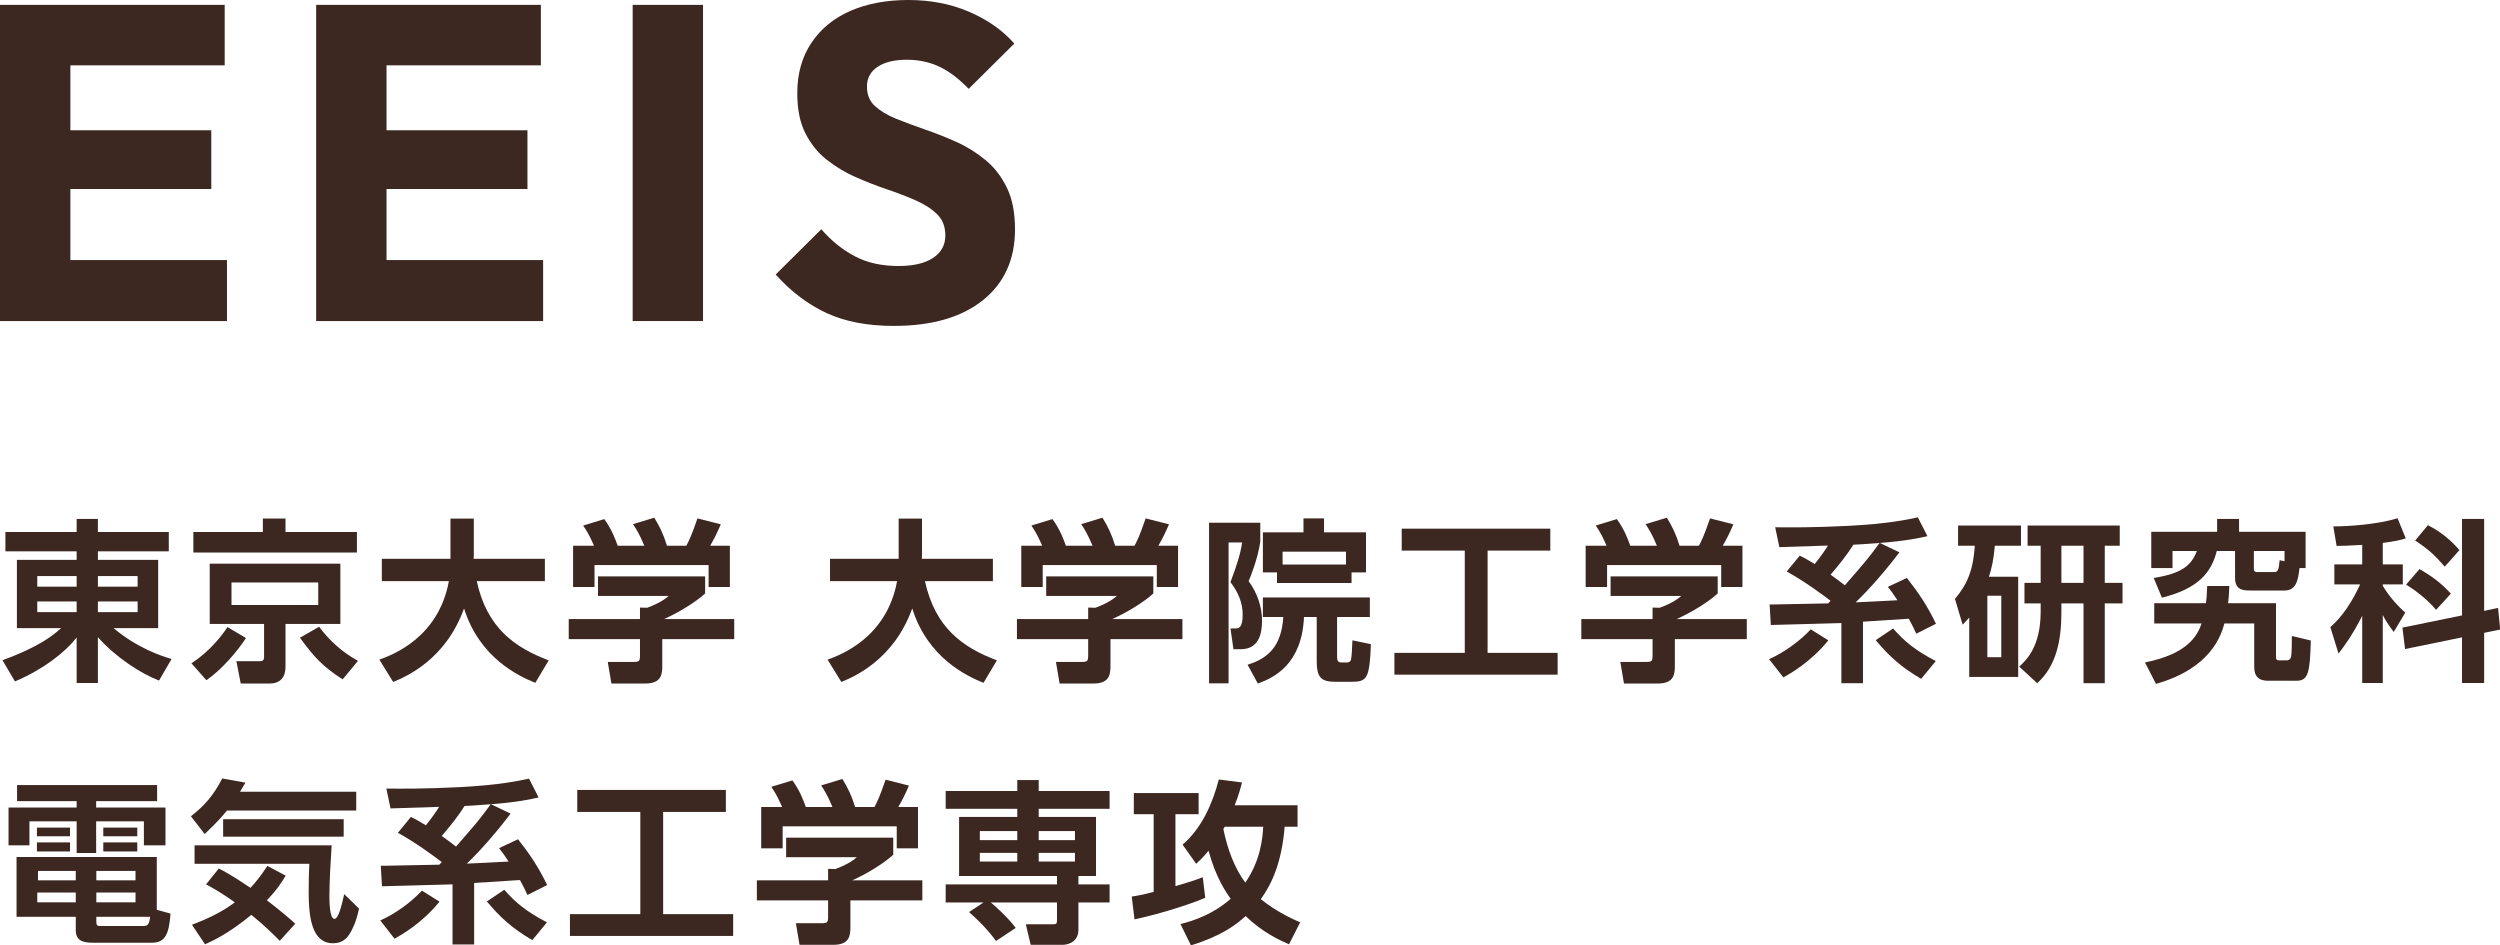
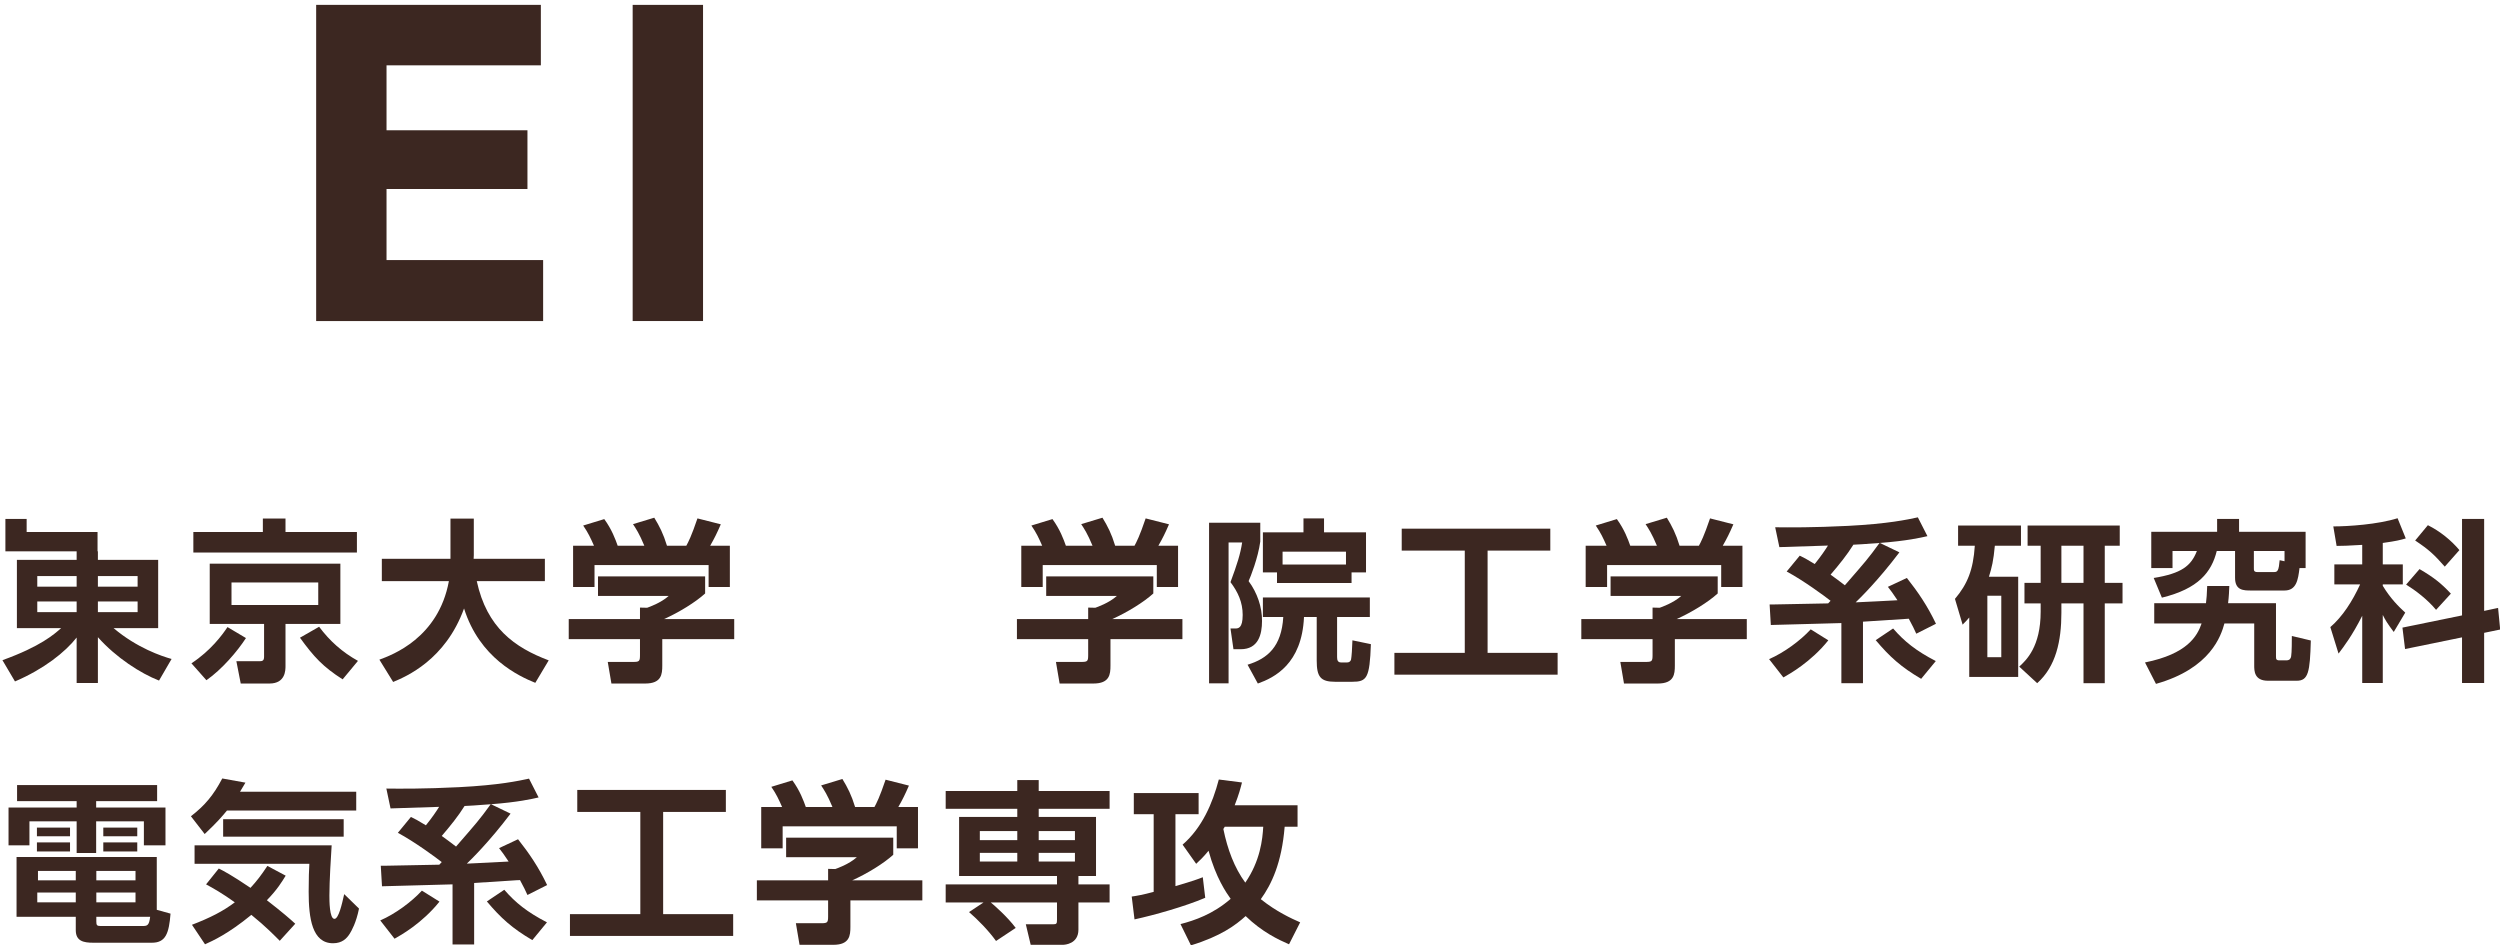
<svg xmlns="http://www.w3.org/2000/svg" version="1.1" id="レイヤー_1" x="0px" y="0px" viewBox="0 0 143.52 54.27" style="enable-background:new 0 0 143.52 54.27;" xml:space="preserve">
  <style type="text/css">
	.st0{fill:#3c2721;}
</style>
  <g>
    <g>
      <g>
-         <path class="st0" d="M9.68,31.65H5.62v0.49h3.46v3.92H6.52c1.35,1.14,2.76,1.61,3.33,1.77l-0.72,1.24     c-1.05-0.41-2.46-1.31-3.51-2.49v2.63H4.4V36.6c-0.66,0.84-1.88,1.81-3.54,2.52L0.14,37.9c2.19-0.79,2.96-1.48,3.37-1.84H0.97     v-3.92H4.4v-0.49H0.31v-1.11H4.4v-0.75h1.22v0.75h4.07V31.65z M2.14,33.68H4.4v-0.61H2.14V33.68z M2.14,35.14H4.4v-0.61H2.14     V35.14z M5.62,33.07v0.61H7.9v-0.61H5.62z M5.62,34.53v0.61H7.9v-0.61H5.62z" />
+         <path class="st0" d="M9.68,31.65H5.62v0.49h3.46v3.92H6.52c1.35,1.14,2.76,1.61,3.33,1.77l-0.72,1.24     c-1.05-0.41-2.46-1.31-3.51-2.49v2.63H4.4V36.6c-0.66,0.84-1.88,1.81-3.54,2.52L0.14,37.9c2.19-0.79,2.96-1.48,3.37-1.84H0.97     v-3.92H4.4v-0.49H0.31v-1.11v-0.75h1.22v0.75h4.07V31.65z M2.14,33.68H4.4v-0.61H2.14V33.68z M2.14,35.14H4.4v-0.61H2.14     V35.14z M5.62,33.07v0.61H7.9v-0.61H5.62z M5.62,34.53v0.61H7.9v-0.61H5.62z" />
        <path class="st0" d="M10.99,38.08c1.11-0.73,1.77-1.63,2.07-2.08l1.06,0.63c-0.5,0.77-1.38,1.8-2.27,2.42L10.99,38.08z      M20.48,31.72H11.1v-1.18h3.99v-0.77h1.3v0.77h4.1V31.72z M19.54,35.82h-3.15v2.41c0,0.24,0,1.01-0.92,1.01h-1.65l-0.25-1.28     h1.29c0.19,0,0.3-0.01,0.3-0.26v-1.88h-3.12v-3.46h7.5V35.82z M18.27,33.44h-4.98v1.29h4.98V33.44z M18.32,35.98     c0.61,0.82,1.33,1.46,2.23,1.96L19.67,39c-1.13-0.72-1.65-1.29-2.45-2.39L18.32,35.98z" />
        <path class="st0" d="M21.78,37.87c0.73-0.27,3.39-1.24,3.99-4.51h-3.85v-1.28h3.94v-2.31h1.34v2.11c0,0.03-0.01,0.15-0.01,0.2     h4.09v1.28h-3.91c0.58,2.68,2.17,3.81,4.13,4.55l-0.77,1.29c-0.96-0.39-3.2-1.43-4.09-4.27c-1.07,2.96-3.33,3.91-4.07,4.22     L21.78,37.87z" />
        <path class="st0" d="M40.48,33.09v0.98c-0.55,0.5-1.49,1.08-2.36,1.47h4.03v1.15h-4.13v1.52c0,0.49-0.04,1.03-0.98,1.03H35.1     L34.89,38h1.46c0.35,0,0.39-0.04,0.39-0.39v-0.92h-4.09v-1.15h4.09v-0.66l0.41,0.01c0.11-0.04,0.78-0.27,1.24-0.68h-4.06v-1.12     H40.48z M34.1,31.33c-0.2-0.45-0.32-0.72-0.62-1.16l1.21-0.37c0.43,0.59,0.64,1.16,0.77,1.53h1.53c-0.29-0.7-0.48-0.98-0.65-1.24     l1.22-0.37c0.3,0.49,0.52,0.92,0.73,1.61h1.11c0.12-0.22,0.29-0.54,0.64-1.57l1.34,0.34c-0.23,0.53-0.36,0.79-0.61,1.23h1.13     v2.37h-1.22v-1.26h-6.55v1.26H32.9v-2.37H34.1z" />
-         <path class="st0" d="M47.51,37.87c0.73-0.27,3.39-1.24,3.99-4.51h-3.85v-1.28h3.94v-2.31h1.34v2.11c0,0.03-0.01,0.15-0.01,0.2H57     v1.28H53.1c0.58,2.68,2.17,3.81,4.13,4.55l-0.77,1.29c-0.96-0.39-3.2-1.43-4.09-4.27c-1.07,2.96-3.33,3.91-4.07,4.22L47.51,37.87     z" />
        <path class="st0" d="M66.21,33.09v0.98c-0.55,0.5-1.49,1.08-2.36,1.47h4.03v1.15h-4.13v1.52c0,0.49-0.04,1.03-0.98,1.03h-1.94     L60.62,38h1.46c0.35,0,0.39-0.04,0.39-0.39v-0.92h-4.09v-1.15h4.09v-0.66l0.41,0.01c0.11-0.04,0.78-0.27,1.24-0.68h-4.06v-1.12     H66.21z M59.83,31.33c-0.2-0.45-0.32-0.72-0.62-1.16l1.21-0.37c0.43,0.59,0.64,1.16,0.77,1.53h1.53     c-0.29-0.7-0.48-0.98-0.65-1.24l1.22-0.37c0.3,0.49,0.52,0.92,0.73,1.61h1.11c0.12-0.22,0.29-0.54,0.64-1.57l1.34,0.34     c-0.23,0.53-0.36,0.79-0.61,1.23h1.13v2.37h-1.22v-1.26h-6.55v1.26h-1.23v-2.37H59.83z" />
        <path class="st0" d="M69.41,30.01h2.94v1.08c-0.13,0.95-0.56,2.03-0.67,2.27c0.49,0.66,0.78,1.49,0.77,2.29     c0,0.77-0.21,1.62-1.22,1.62h-0.42l-0.17-1.19h0.26c0.18,0,0.44,0,0.44-0.78c0-0.72-0.27-1.31-0.7-1.88     c0.38-1.02,0.57-1.62,0.67-2.28h-0.78v8.09h-1.12V30.01z M78.63,35.42h-1.87v2.3c0,0.18,0.04,0.31,0.23,0.31h0.35     c0.11,0,0.19-0.06,0.22-0.16c0.03-0.13,0.07-0.68,0.08-1.11l1.06,0.22c-0.07,1.96-0.23,2.16-1.08,2.16h-0.97     c-0.85,0-1.06-0.29-1.06-1.22v-2.5h-0.73c-0.12,2.7-1.7,3.48-2.65,3.82l-0.59-1.08c1.15-0.35,1.95-1.04,2.05-2.74H72.5V34.3h6.14     V35.42z M73.31,32.86H72.5v-2.3h2.33v-0.8h1.18v0.8h2.41v2.3h-0.83v0.61h-4.28V32.86z M77.27,32.41v-0.74h-3.64v0.74H77.27z" />
        <path class="st0" d="M80.46,30.35H89v1.26h-3.6v5.87h4.02v1.25h-9.37v-1.25h4.04v-5.87h-3.62V30.35z" />
        <path class="st0" d="M98.61,33.09v0.98c-0.55,0.5-1.49,1.08-2.36,1.47h4.03v1.15h-4.13v1.52c0,0.49-0.04,1.03-0.98,1.03h-1.94     L93.02,38h1.46c0.35,0,0.39-0.04,0.39-0.39v-0.92h-4.09v-1.15h4.09v-0.66l0.41,0.01c0.11-0.04,0.78-0.27,1.24-0.68h-4.06v-1.12     H98.61z M92.23,31.33c-0.2-0.45-0.32-0.72-0.62-1.16l1.21-0.37c0.43,0.59,0.64,1.16,0.77,1.53h1.53     c-0.29-0.7-0.48-0.98-0.65-1.24l1.22-0.37c0.3,0.49,0.52,0.92,0.73,1.61h1.11c0.12-0.22,0.29-0.54,0.64-1.57l1.34,0.34     c-0.23,0.53-0.36,0.79-0.61,1.23h1.13v2.37h-1.22v-1.26h-6.55v1.26h-1.23v-2.37H92.23z" />
        <path class="st0" d="M104.96,36.76c-1,1.25-2.24,1.94-2.58,2.13l-0.82-1.05c0.87-0.38,1.79-1.06,2.39-1.71L104.96,36.76z      M101.59,34.7h0.27c0.06,0,1.92-0.04,3.09-0.06c0.02-0.02,0.12-0.13,0.14-0.15c-0.33-0.26-1.55-1.16-2.52-1.68l0.75-0.91     c0.23,0.11,0.39,0.19,0.86,0.48c0.37-0.46,0.61-0.82,0.76-1.06c-0.32,0.01-2.65,0.09-2.79,0.09l-0.24-1.14     c0.78,0.01,2.19,0.02,4.18-0.08c2.32-0.12,3.4-0.36,4.01-0.49l0.55,1.08c-0.39,0.09-1.17,0.27-2.73,0.39l1.12,0.54     c-1.23,1.63-2.3,2.67-2.51,2.87c0.34-0.01,2.02-0.1,2.4-0.12c-0.26-0.39-0.38-0.56-0.55-0.77l1.09-0.51     c0.64,0.81,1.18,1.6,1.67,2.63l-1.13,0.57c-0.12-0.26-0.2-0.44-0.43-0.86l-2.63,0.17v3.53h-1.24v-3.45     c-0.58,0.01-3.41,0.1-4.05,0.11L101.59,34.7z M107.9,31.17c-0.87,0.07-1.28,0.09-1.5,0.1c-0.37,0.59-0.79,1.11-1.31,1.72     c0.25,0.18,0.55,0.4,0.82,0.61C107.1,32.23,107.24,32.08,107.9,31.17z M110.29,38.97c-1.16-0.68-1.81-1.27-2.61-2.22l1-0.67     c0.64,0.74,1.31,1.28,2.45,1.87L110.29,38.97z" />
        <path class="st0" d="M115.86,33.11v5.75h-2.81v-3.41c-0.12,0.14-0.17,0.2-0.38,0.41l-0.44-1.48c0.72-0.85,1.05-1.67,1.14-3.05     h-0.96v-1.16h3.61v1.16h-1.5c-0.08,0.86-0.17,1.24-0.34,1.78H115.86z M114.89,34.2h-0.8v3.53h0.8V34.2z M117.15,31.33h-0.75     v-1.16h5.29v1.16h-0.86v2.13h1.02v1.18h-1.02v4.58h-1.22v-4.58h-1.27v0.54c0,1.61-0.31,3.08-1.39,4.04l-1.03-0.95     c0.41-0.38,1.23-1.14,1.23-3.16v-0.47h-0.93v-1.18h0.93V31.33z M118.34,33.46h1.27v-2.13h-1.27V33.46z" />
        <path class="st0" d="M127.98,33.64c-0.01,0.27-0.02,0.58-0.07,0.99h2.75v3.05c0,0.16,0.01,0.23,0.21,0.23h0.38     c0.22,0,0.26-0.13,0.28-0.23c0.04-0.21,0.04-0.97,0.04-1.17l1.09,0.26c-0.05,1.81-0.14,2.31-0.81,2.31h-1.65     c-0.79,0-0.79-0.57-0.79-0.88v-2.41h-1.71c-0.19,0.69-0.78,2.58-3.93,3.47l-0.63-1.23c2.43-0.49,3-1.51,3.25-2.24h-2.72v-1.16     h2.97c0.04-0.29,0.05-0.5,0.07-0.99H127.98z M128.31,31.63h-1.05c-0.3,1.22-1.06,2.17-3.15,2.68l-0.47-1.13     c1.61-0.26,2.15-0.7,2.48-1.55h-1.4v0.98h-1.22v-2.08h3.78v-0.74h1.26v0.74h3.82v2.08h-0.35c-0.08,0.68-0.18,1.29-0.86,1.29     h-1.91c-0.44,0-0.93,0-0.93-0.73V31.63z M129.39,32.62c0,0.12,0,0.22,0.2,0.22h0.97c0.19,0,0.26-0.08,0.31-0.68l0.28,0.06v-0.59     h-1.76V32.62z" />
        <path class="st0" d="M135.61,31.28c-0.83,0.05-1.15,0.06-1.47,0.06l-0.19-1.12c0.84,0,2.55-0.11,3.69-0.47l0.47,1.16     c-0.31,0.09-0.53,0.15-1.32,0.26v1.23h1.15v1.15h-1.15v0.08c0.45,0.74,0.91,1.19,1.29,1.54l-0.66,1.11     c-0.36-0.48-0.49-0.69-0.63-0.98v3.91h-1.18v-3.86c-0.57,1.13-1.04,1.75-1.36,2.17L133.78,36c0.7-0.6,1.27-1.49,1.71-2.45h-1.48     V32.4h1.6V31.28z M141.34,35.33v-5.54h1.27v5.28l0.8-0.17l0.12,1.24l-0.92,0.19v2.88h-1.27v-2.62l-3.27,0.67l-0.15-1.23     L141.34,35.33z M138.9,32.67c0.81,0.47,1.26,0.83,1.8,1.41l-0.85,0.93c-0.49-0.59-1.17-1.11-1.72-1.45L138.9,32.67z      M139.38,30.15c0.7,0.35,1.33,0.86,1.81,1.43l-0.84,0.95c-0.61-0.69-0.89-0.96-1.7-1.5L139.38,30.15z" />
        <path class="st0" d="M9.02,45.99h-3.5v0.37H9.5v2.17H8.26v-1.38H5.52v1.82H4.4v-1.82H1.69v1.38h-1.2v-2.17H4.4v-0.37H0.98v-0.92     h8.04V45.99z M9.79,52.45c-0.09,1.14-0.28,1.67-1.07,1.67H5.35c-0.55,0-1-0.09-1-0.72v-0.77h-3.4V49.2H9v3.03L9.79,52.45z      M4.02,47.51v0.5h-1.9v-0.5H4.02z M4.02,48.36v0.52h-1.9v-0.52H4.02z M4.35,51.24H2.14v0.56h2.21V51.24z M4.35,50H2.18v0.54h2.17     V50z M7.78,50H5.53v0.54h2.25V50z M7.78,51.24H5.53v0.56h2.25V51.24z M8.18,53.16c0.27,0,0.38-0.02,0.44-0.53H5.53v0.28     c0,0.2,0.04,0.25,0.23,0.25H8.18z M7.88,47.51v0.5H5.93v-0.5H7.88z M7.88,48.36v0.52H5.93v-0.52H7.88z" />
        <path class="st0" d="M13.03,46.53c-0.26,0.32-0.57,0.68-1.28,1.35l-0.79-1.02c0.8-0.62,1.29-1.2,1.8-2.17l1.33,0.24     c-0.15,0.25-0.19,0.32-0.31,0.52h6.67v1.08H13.03z M16.06,54.01c-0.27-0.27-0.8-0.82-1.63-1.49c-1.34,1.1-2.22,1.49-2.66,1.69     l-0.75-1.12c1.04-0.4,1.79-0.78,2.46-1.29c-0.71-0.51-1.24-0.81-1.65-1.03l0.73-0.91c0.28,0.14,0.74,0.38,1.82,1.11     c0.36-0.39,0.62-0.73,0.97-1.26l1.05,0.56c-0.2,0.33-0.49,0.81-1.08,1.41c0.89,0.69,1.35,1.09,1.63,1.35L16.06,54.01z      M11.17,48.53h7.87c-0.04,0.58-0.13,2.06-0.13,2.88c0,0.28,0,1.34,0.29,1.34c0.24,0,0.43-0.84,0.56-1.42l0.85,0.83     c-0.16,0.81-0.43,1.28-0.53,1.44c-0.17,0.27-0.43,0.55-0.96,0.55c-1.2,0-1.4-1.43-1.4-2.96c0-0.74,0.02-1.31,0.04-1.6h-6.59     V48.53z M19.73,47.03v1h-6.92v-1H19.73z" />
        <path class="st0" d="M25.23,51.76c-1,1.25-2.24,1.94-2.58,2.13l-0.82-1.05c0.87-0.38,1.79-1.06,2.39-1.71L25.23,51.76z      M21.86,49.7h0.27c0.06,0,1.92-0.04,3.09-0.06c0.02-0.02,0.12-0.13,0.14-0.15c-0.33-0.26-1.55-1.16-2.52-1.68l0.75-0.91     c0.23,0.11,0.39,0.19,0.86,0.48c0.37-0.46,0.61-0.82,0.76-1.06c-0.32,0.01-2.65,0.09-2.79,0.09l-0.24-1.14     c0.78,0.01,2.19,0.02,4.18-0.08c2.32-0.12,3.4-0.36,4.01-0.49l0.55,1.08c-0.39,0.09-1.17,0.27-2.73,0.39l1.12,0.54     c-1.23,1.63-2.3,2.67-2.51,2.87c0.34-0.01,2.02-0.1,2.4-0.12c-0.26-0.39-0.38-0.56-0.55-0.77l1.09-0.51     c0.64,0.81,1.18,1.6,1.67,2.63l-1.13,0.57c-0.12-0.26-0.2-0.44-0.43-0.86l-2.63,0.17v3.53h-1.24v-3.45     c-0.58,0.01-3.41,0.1-4.05,0.11L21.86,49.7z M28.17,46.17c-0.87,0.07-1.28,0.09-1.5,0.1c-0.37,0.59-0.79,1.11-1.31,1.72     c0.25,0.18,0.55,0.4,0.82,0.61C27.37,47.23,27.51,47.08,28.17,46.17z M30.56,53.97c-1.16-0.68-1.81-1.27-2.61-2.22l1-0.67     c0.64,0.74,1.31,1.28,2.45,1.87L30.56,53.97z" />
        <path class="st0" d="M33.13,45.35h8.54v1.26h-3.6v5.87h4.02v1.25h-9.37v-1.25h4.04v-5.87h-3.62V45.35z" />
        <path class="st0" d="M51.28,48.09v0.98c-0.55,0.5-1.49,1.08-2.36,1.47h4.03v1.15h-4.13v1.52c0,0.49-0.04,1.03-0.98,1.03H45.9     L45.69,53h1.46c0.35,0,0.39-0.04,0.39-0.39v-0.92h-4.09v-1.15h4.09v-0.66l0.41,0.01c0.11-0.04,0.78-0.27,1.24-0.68h-4.06v-1.12     H51.28z M44.9,46.33c-0.2-0.45-0.32-0.72-0.62-1.16l1.21-0.37c0.43,0.59,0.64,1.16,0.77,1.53h1.53c-0.29-0.7-0.48-0.98-0.65-1.24     l1.22-0.37c0.3,0.49,0.52,0.92,0.73,1.61h1.11c0.12-0.22,0.29-0.54,0.64-1.57l1.34,0.34c-0.23,0.53-0.36,0.79-0.61,1.23h1.13     v2.37h-1.22v-1.26h-6.55v1.26H43.7v-2.37H44.9z" />
        <path class="st0" d="M57.18,54.02c-0.43-0.6-1.05-1.23-1.55-1.66l0.83-0.55h-2.17v-1.04h6.39v-0.48h-5.62V46.9h3.34v-0.47h-4.11     v-1.02h4.11v-0.63h1.23v0.63h4.07v1.02h-4.07v0.47h3.29v3.39h-1.01v0.48h1.79v1.04h-1.79v1.56c0,0.82-0.78,0.87-0.9,0.87h-1.84     l-0.28-1.18h1.58c0.18,0,0.21-0.04,0.21-0.25v-1h-3.8c0.22,0.18,0.96,0.83,1.43,1.46L57.18,54.02z M58.4,47.71h-2.15v0.52h2.15     V47.71z M58.4,48.96h-2.15v0.5h2.15V48.96z M61.71,47.71h-2.08v0.52h2.08V47.71z M61.71,48.96h-2.08v0.5h2.08V48.96z" />
        <path class="st0" d="M64.97,51.47c0.33-0.05,0.63-0.1,1.26-0.27v-4.46h-1.14v-1.21h3.72v1.21h-1.33v4.13     c1.06-0.31,1.26-0.39,1.57-0.51l0.14,1.18c-1.14,0.49-2.95,1-4.06,1.24L64.97,51.47z M74.49,46.23v1.23h-0.74     c-0.17,2.08-0.75,3.3-1.37,4.16c0.9,0.72,1.76,1.11,2.26,1.33L74,54.21c-0.62-0.27-1.55-0.71-2.49-1.62     c-0.56,0.51-1.43,1.16-3.14,1.68l-0.6-1.22c0.81-0.21,1.87-0.57,2.88-1.45c-0.25-0.35-0.85-1.21-1.27-2.76     c-0.3,0.37-0.51,0.56-0.71,0.75l-0.78-1.1c1.12-0.97,1.72-2.37,2.08-3.74l1.33,0.17c-0.09,0.35-0.17,0.67-0.42,1.31H74.49z      M70.31,47.46c-0.03,0.05-0.03,0.06-0.08,0.13c0.24,1.17,0.63,2.22,1.26,3.08c0.86-1.25,0.99-2.49,1.03-3.21H70.31z" />
      </g>
    </g>
    <g>
      <g>
-         <path class="st0" d="M0,18.43V0.28h4.04v18.15H0z M3.08,3.75V0.28h9.82v3.47H3.08z M3.08,10.85V7.48h9.05v3.37H3.08z M3.08,18.43     v-3.5h9.95v3.5H3.08z" />
        <path class="st0" d="M18.15,18.43V0.28h4.04v18.15H18.15z M21.23,3.75V0.28h9.82v3.47H21.23z M21.23,10.85V7.48h9.05v3.37H21.23z      M21.23,18.43v-3.5h9.95v3.5H21.23z" />
        <path class="st0" d="M36.32,18.43V0.28h4.04v18.15H36.32z" />
-         <path class="st0" d="M51.31,18.71c-1.49,0-2.77-0.24-3.84-0.73c-1.07-0.49-2.05-1.23-2.94-2.22l2.62-2.6     c0.58,0.67,1.23,1.19,1.94,1.56c0.71,0.37,1.54,0.55,2.48,0.55c0.86,0,1.52-0.15,1.99-0.46c0.47-0.31,0.71-0.74,0.71-1.29     c0-0.5-0.15-0.9-0.46-1.21c-0.31-0.31-0.72-0.57-1.22-0.8c-0.51-0.22-1.06-0.44-1.67-0.64c-0.61-0.21-1.21-0.44-1.81-0.71     c-0.6-0.26-1.15-0.6-1.66-1c-0.51-0.4-0.91-0.91-1.22-1.52c-0.31-0.61-0.46-1.37-0.46-2.3c0-1.11,0.27-2.07,0.81-2.88     s1.29-1.42,2.25-1.84C49.78,0.21,50.88,0,52.14,0c1.27,0,2.43,0.22,3.48,0.67c1.05,0.45,1.92,1.05,2.61,1.83l-2.62,2.6     c-0.55-0.57-1.1-0.99-1.66-1.26c-0.56-0.27-1.19-0.41-1.89-0.41s-1.26,0.13-1.67,0.4c-0.41,0.27-0.62,0.65-0.62,1.14     c0,0.46,0.15,0.84,0.46,1.12s0.72,0.53,1.22,0.73s1.06,0.41,1.67,0.62s1.21,0.45,1.81,0.72c0.6,0.27,1.15,0.62,1.66,1.04     c0.51,0.42,0.91,0.95,1.22,1.59c0.31,0.64,0.46,1.44,0.46,2.38c0,1.73-0.62,3.09-1.85,4.07C55.19,18.22,53.49,18.71,51.31,18.71z     " />
      </g>
    </g>
  </g>
</svg>